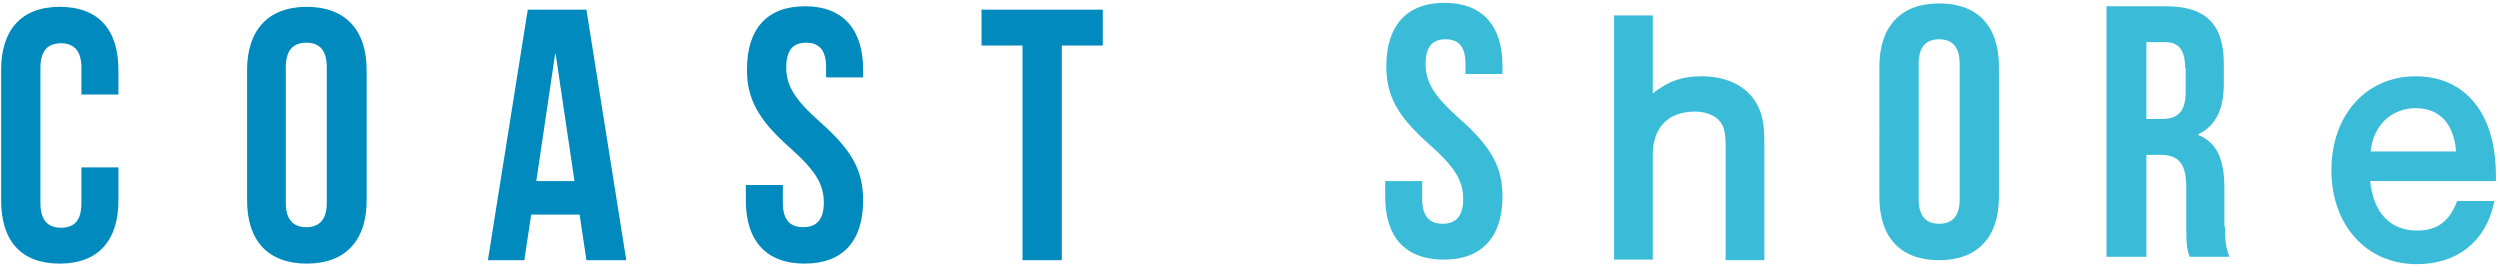
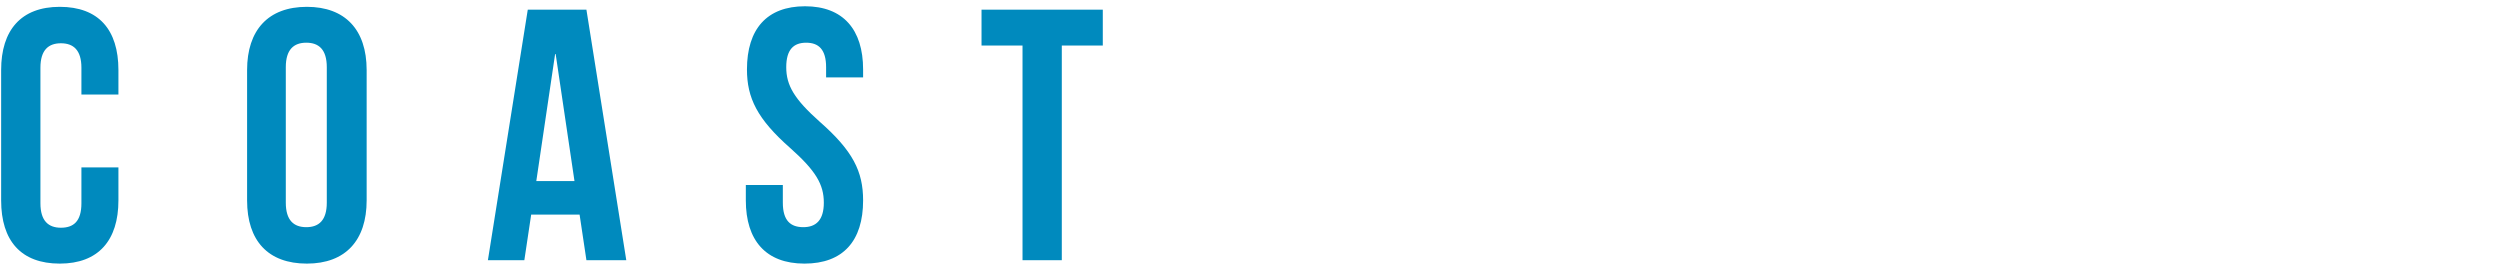
<svg xmlns="http://www.w3.org/2000/svg" width="247" height="27">
  <g fill-rule="nonzero" fill="none">
    <path d="M11.7 6.919v2.419H8.044V6.694c0-1.744-.788-2.419-2.025-2.419-1.238 0-2.025.675-2.025 2.419V20.08c0 1.744.787 2.419 2.025 2.419 1.237 0 2.025-.619 2.025-2.419v-3.543H11.7V19.8c0 3.938-1.969 6.244-5.794 6.244-3.825 0-5.793-2.25-5.793-6.244V6.919C.113 2.98 2.08.675 5.905.675S11.7 2.925 11.7 6.919Zm24.525 0V19.8c0 3.938-2.081 6.244-5.906 6.244-3.825 0-5.906-2.25-5.906-6.244V6.919c0-3.938 2.08-6.244 5.906-6.244 3.768 0 5.906 2.25 5.906 6.244Zm-3.938-.281c0-1.744-.787-2.42-2.024-2.42-1.238 0-2.026.676-2.026 2.42v13.387c0 1.744.788 2.419 2.026 2.419 1.237 0 2.024-.675 2.024-2.419V6.638ZM57.938.955l3.938 24.75h-3.938l-.674-4.5H52.48l-.675 4.5h-3.6L52.144.956h5.794Zm-1.18 16.931L54.9 5.345h-.056l-1.857 12.543h3.77ZM81 12.037c-2.531-2.25-3.319-3.6-3.319-5.4 0-1.743.731-2.418 1.969-2.418 1.237 0 1.969.675 1.969 2.418V7.65h3.656v-.788c0-3.937-1.969-6.243-5.738-6.243-3.768 0-5.737 2.25-5.737 6.244 0 2.812 1.013 4.893 4.275 7.762 2.531 2.25 3.319 3.6 3.319 5.4 0 1.744-.788 2.419-2.025 2.419-1.238 0-2.025-.619-2.025-2.419v-1.744h-3.656V19.8c0 3.938 1.968 6.244 5.793 6.244s5.794-2.25 5.794-6.244c0-2.869-1.013-4.894-4.275-7.763ZM96.975.957V4.5h4.05v21.206h3.881V4.5h4.05V.956H96.975Z" fill="#008ABE" />
-     <path d="M148.444 19.406c0 3.938-1.969 6.244-5.794 6.244-3.825 0-5.794-2.25-5.794-6.244v-1.518h3.656v1.8c0 1.743.788 2.418 2.025 2.418 1.238 0 2.025-.675 2.025-2.419 0-1.8-.787-3.15-3.318-5.4-3.263-2.868-4.275-4.893-4.275-7.762 0-3.938 1.969-6.244 5.737-6.244 3.769 0 5.738 2.25 5.738 6.244v.787h-3.656V6.3c0-1.744-.732-2.419-1.97-2.419-1.237 0-1.968.675-1.968 2.419 0 1.8.787 3.15 3.319 5.4 3.262 2.869 4.275 4.894 4.275 7.706Zm49.05-12.825v12.881c0 3.938-2.082 6.244-5.906 6.244-3.826 0-5.907-2.25-5.907-6.244V6.582c0-3.938 2.081-6.244 5.906-6.244 3.826 0 5.907 2.25 5.907 6.243Zm-3.881-.281c0-1.744-.788-2.419-2.025-2.419-1.238 0-2.025.675-2.025 2.419v13.387c0 1.744.787 2.42 2.025 2.42 1.237 0 2.025-.676 2.025-2.42V6.3Zm26.212 16.087c0 1.182.056 2.082.45 2.982h-3.938c-.224-.619-.337-1.013-.337-3.038V18.45c0-2.306-.787-3.15-2.531-3.15h-1.406v10.069h-3.938V.619h5.85c4.05 0 5.738 1.856 5.738 5.681v1.969c0 2.531-.788 4.162-2.532 5.006v.056c1.969.788 2.588 2.644 2.588 5.232v3.825h.056Zm-3.938-15.693c0-1.744-.618-2.532-1.968-2.532h-1.857v7.594h1.52c1.462 0 2.362-.619 2.362-2.643v-2.42h-.056Zm-47.756.843c-1.912 0-3.262.45-4.837 1.688V1.519h-3.825V25.65h3.825V15.3c0-2.7 1.518-4.275 4.162-4.275 1.013 0 1.913.338 2.419.9.45.506.619 1.181.619 2.587v11.194h3.825V13.95c0-2.025-.338-3.262-1.181-4.331-1.07-1.35-2.87-2.082-5.007-2.082Zm74.644 12.32h3.656l-.056.337c-.844 3.712-3.656 5.906-7.594 5.906-4.95 0-8.437-3.825-8.437-9.281s3.431-9.281 8.325-9.281c3.487 0 6.075 1.856 7.256 5.287.45 1.35.675 2.756.675 4.781v.281h-12.431c.337 3.15 1.968 4.894 4.668 4.894 1.913 0 3.15-.9 3.882-2.812l.056-.113Zm-8.55-4.894h8.438c-.226-2.757-1.632-4.275-3.994-4.275-2.419 0-4.219 1.743-4.444 4.274Z" fill="#3ABCD9" />
  </g>
</svg>